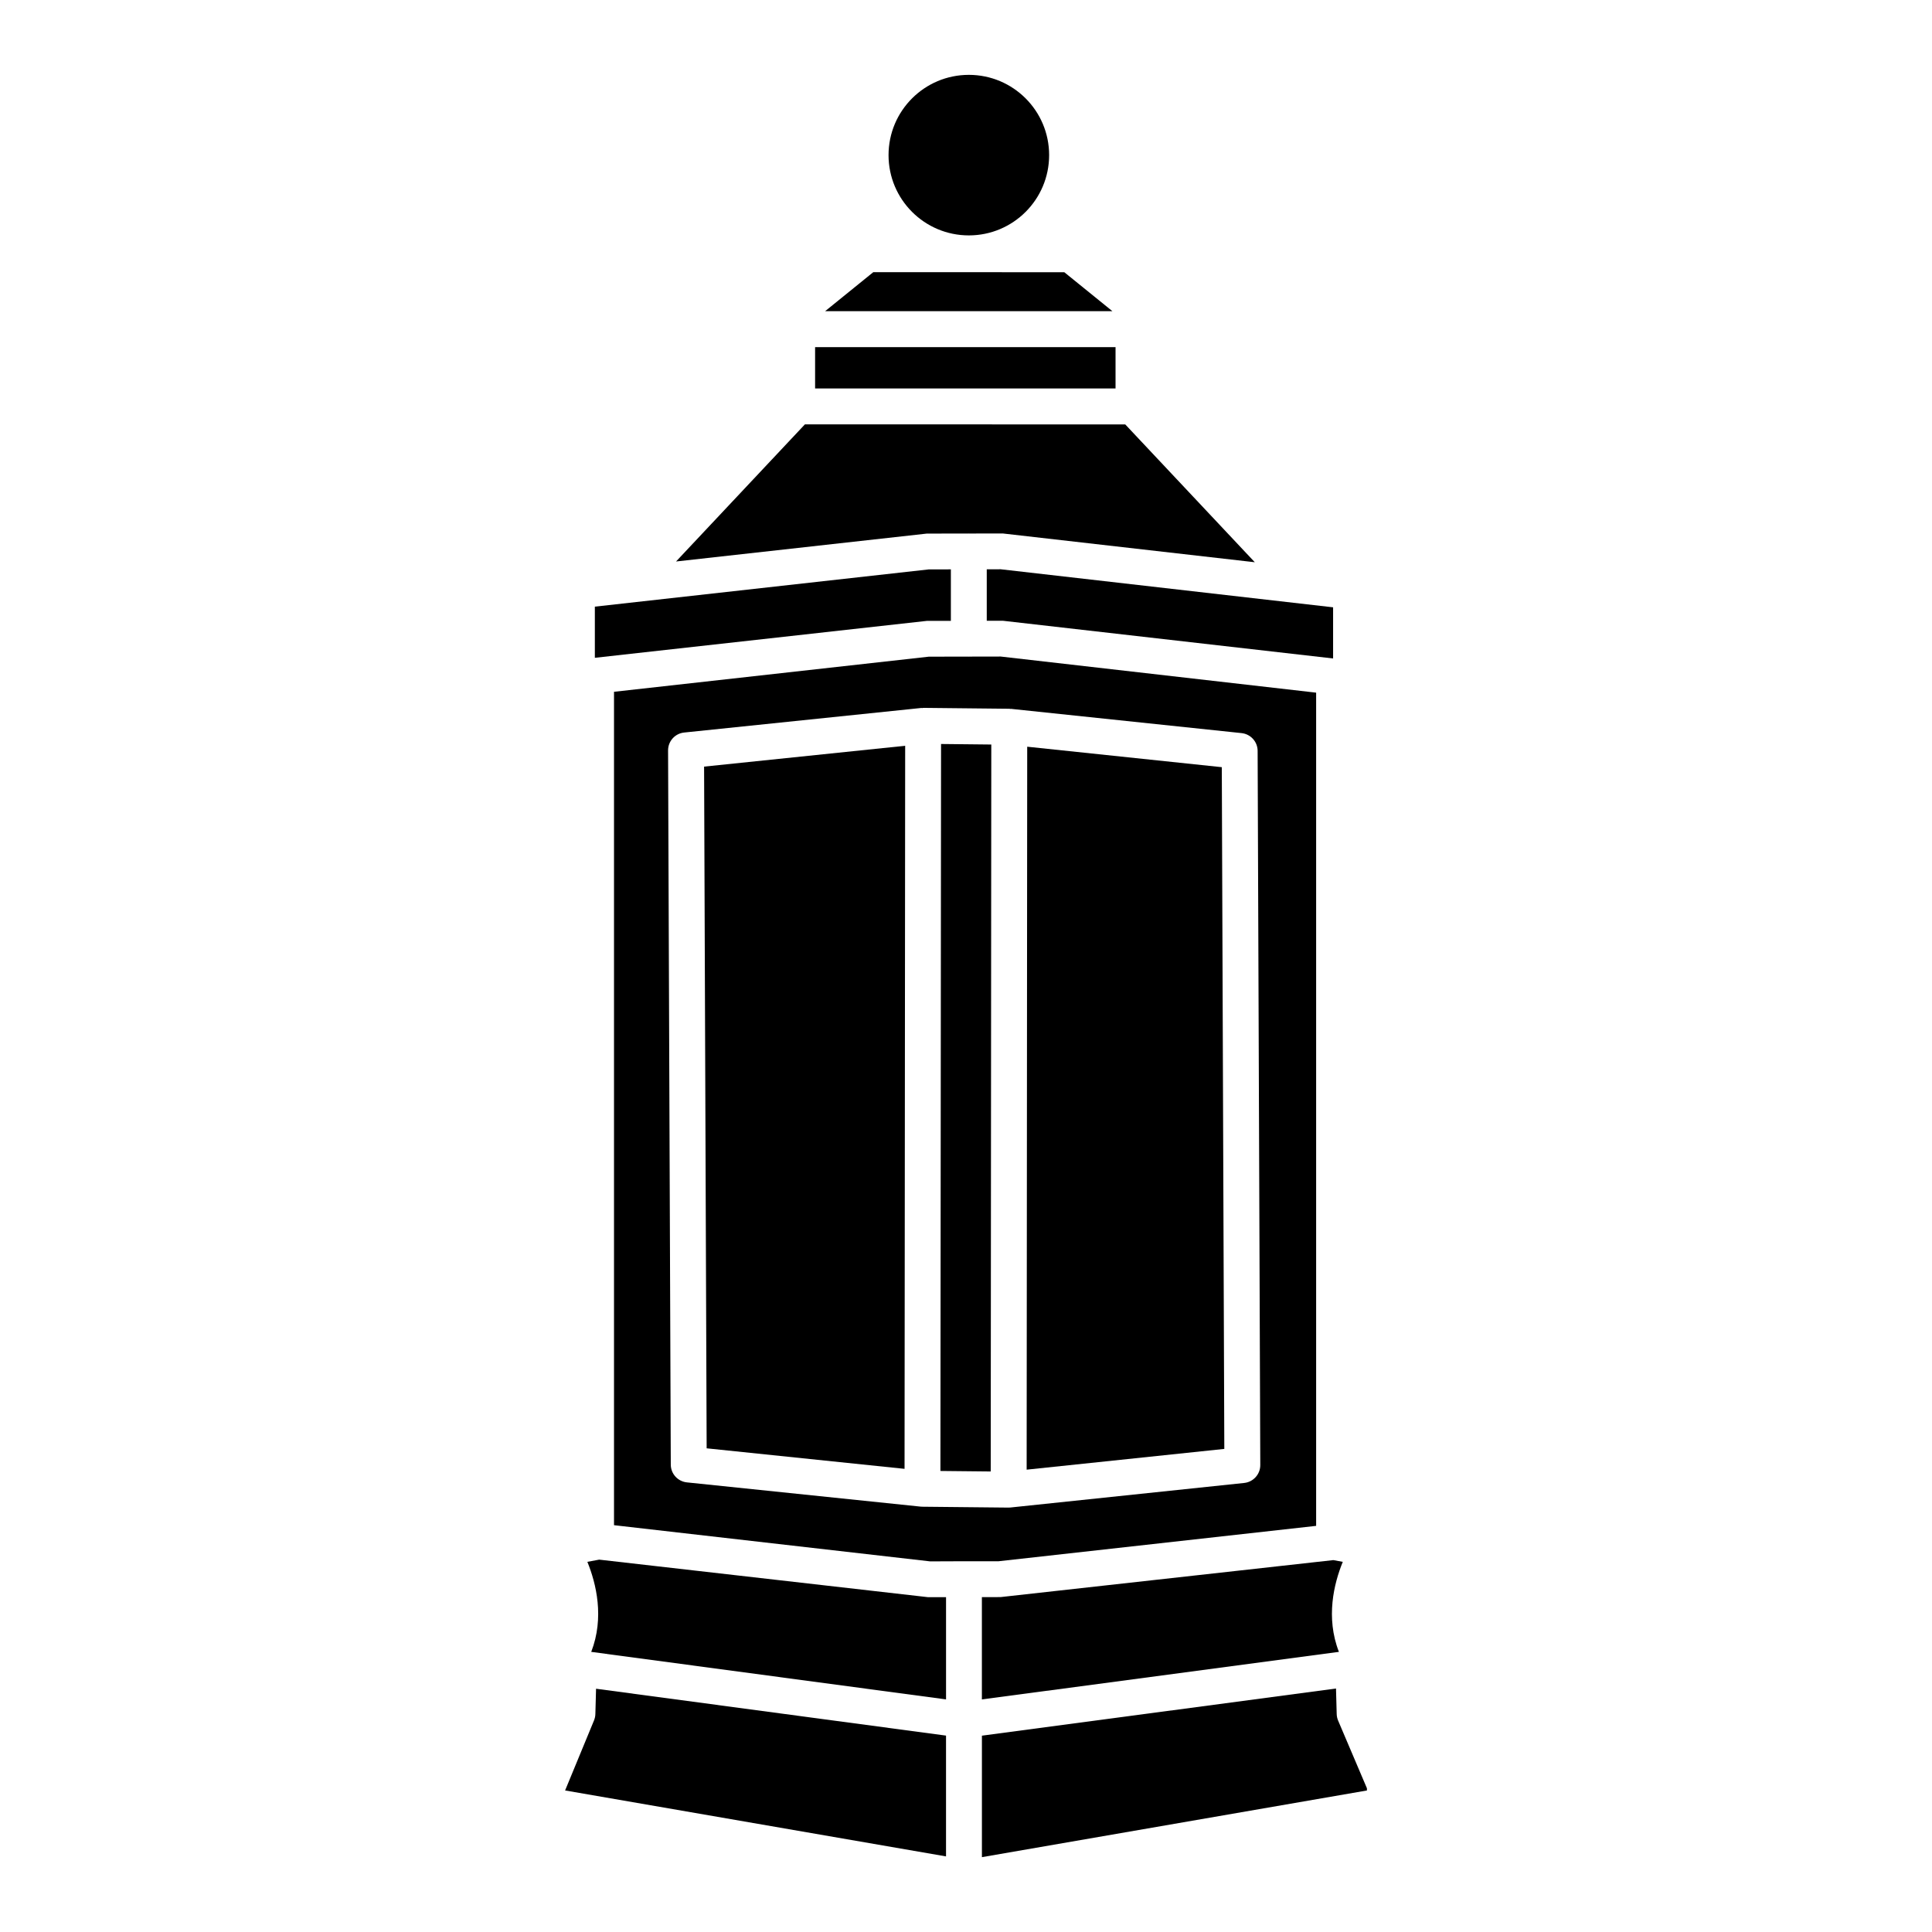
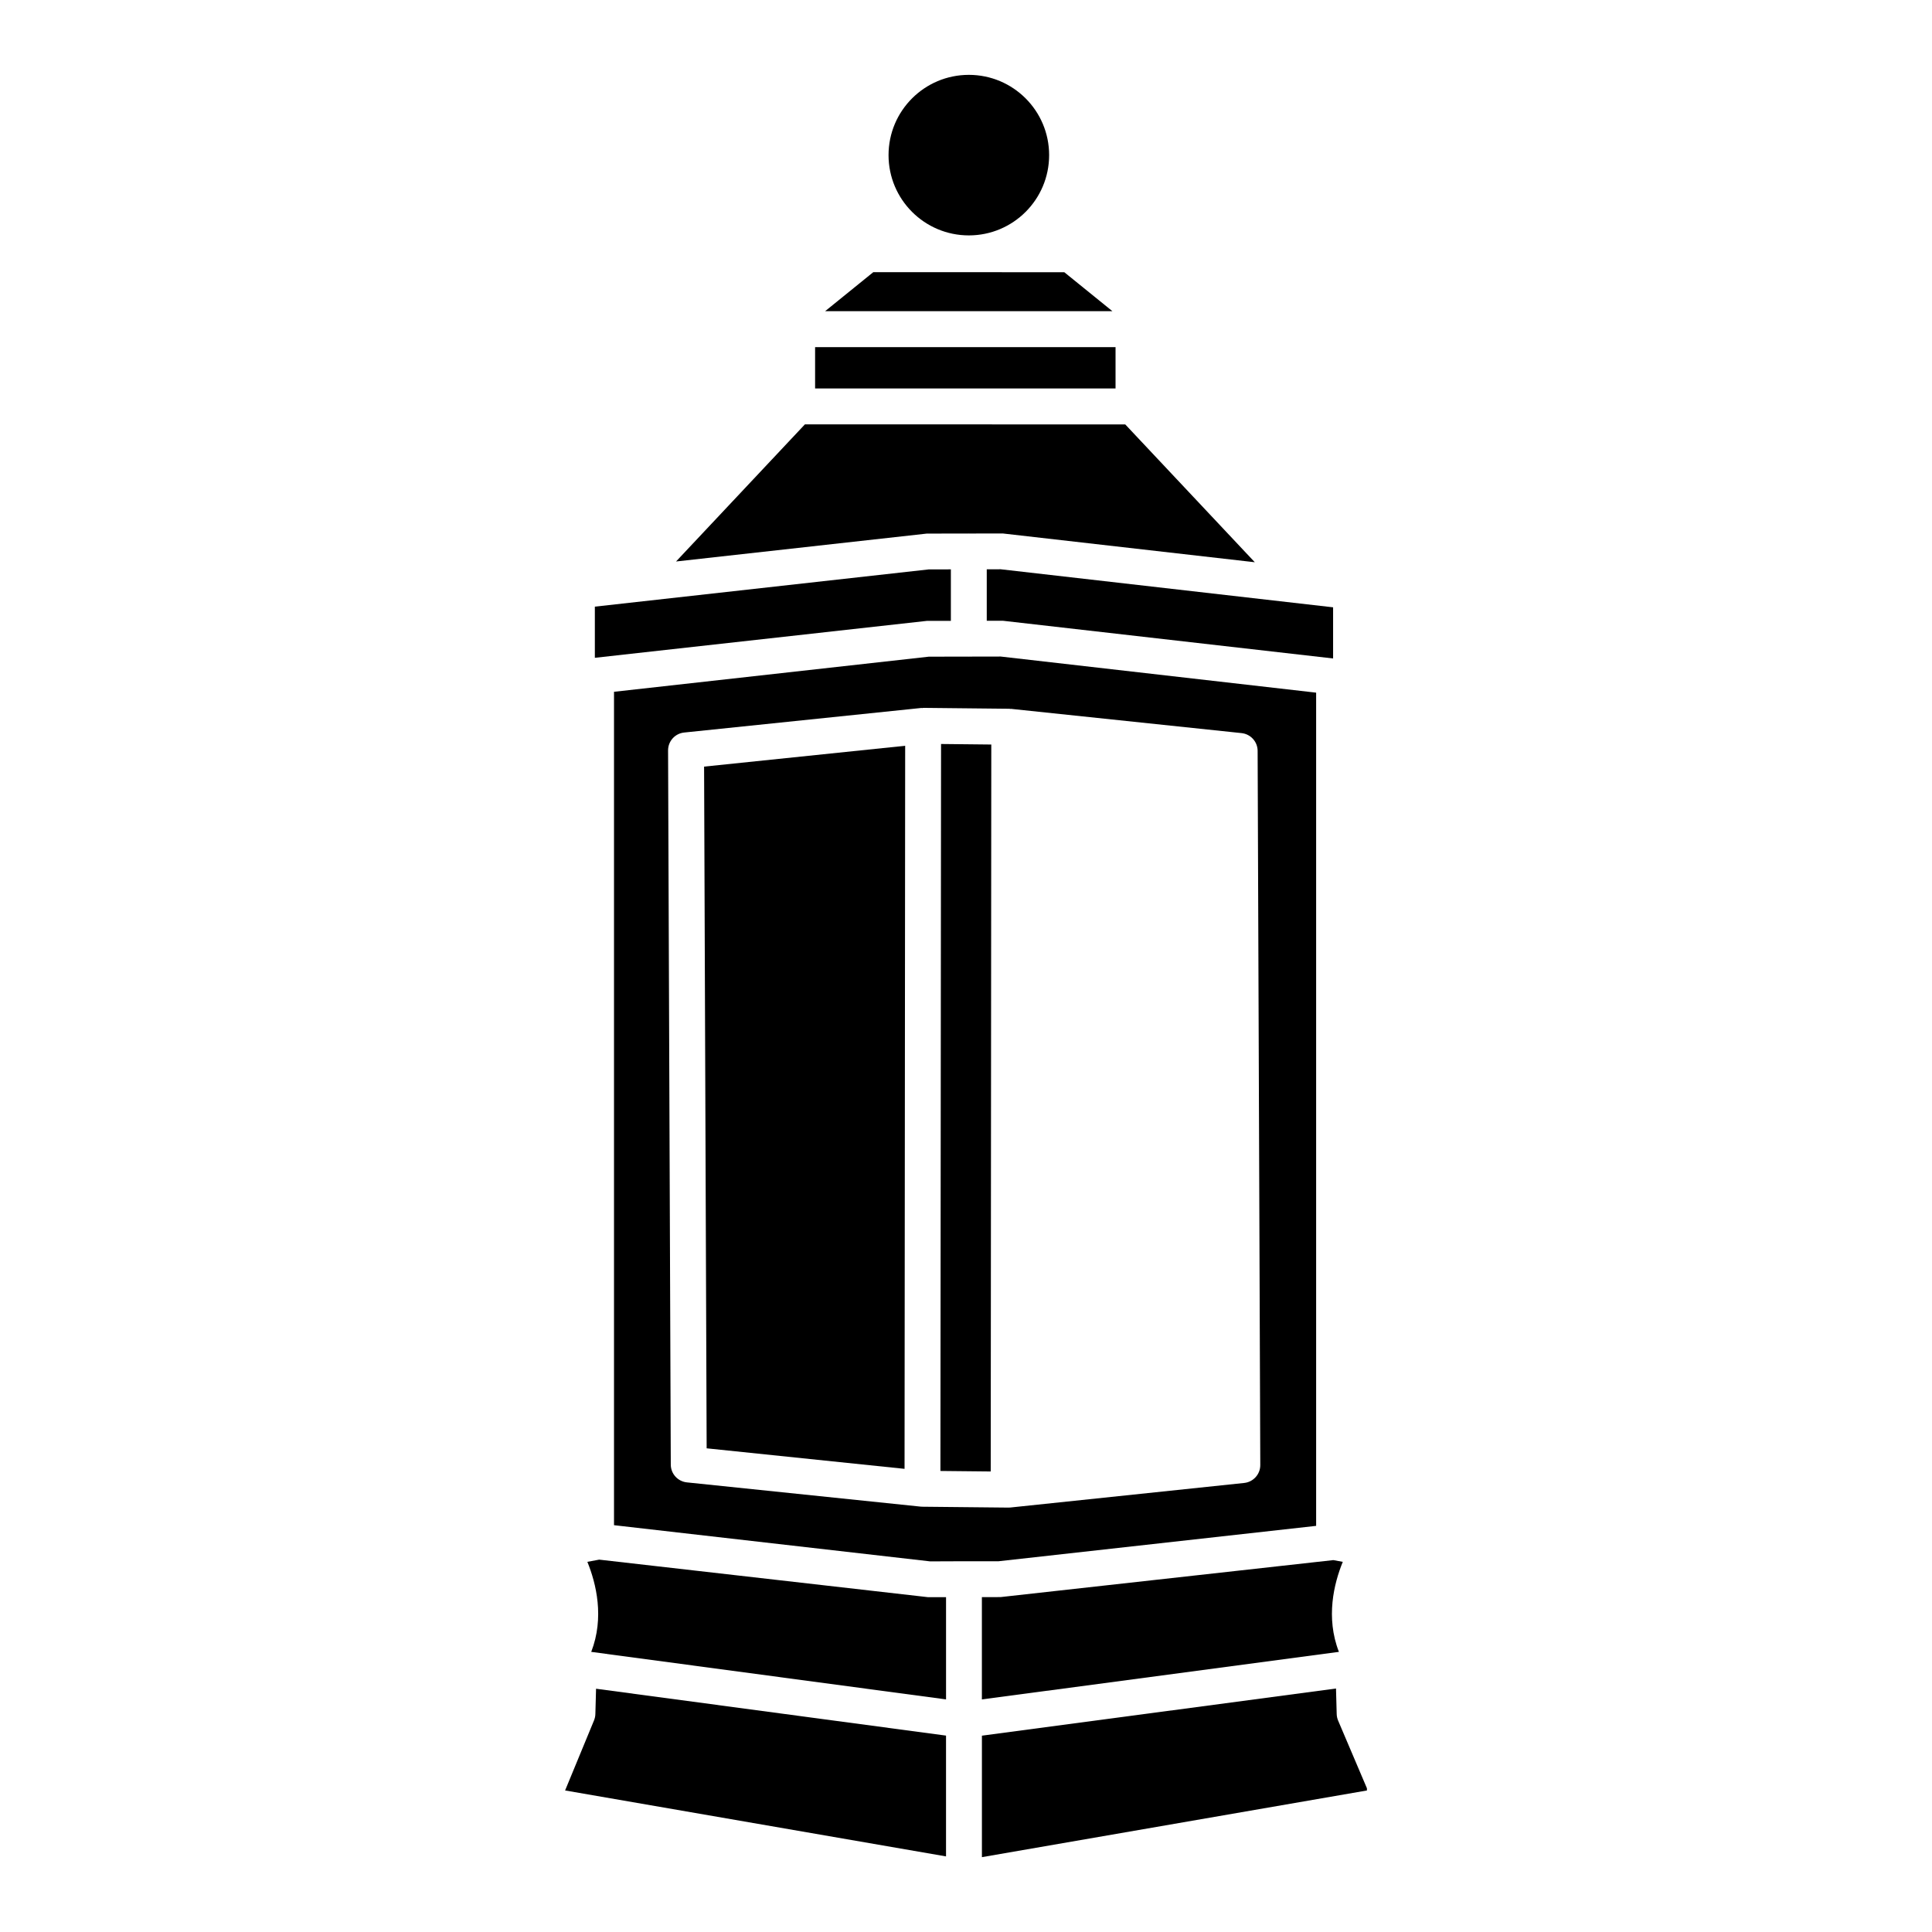
<svg xmlns="http://www.w3.org/2000/svg" fill="#000000" width="800px" height="800px" version="1.1" viewBox="144 144 512 512">
  <g>
    <path d="m439.63 246.95v-10.953l-79.621-0.008v10.953l39.812 0.008z" />
    <path d="m301.78 598.22c-0.012 0.598-0.145 1.188-0.371 1.738l-7.652 18.531c16.633 2.879 80.91 14.004 100.95 17.477v-32.012l-92.746-12.422z" />
    <path d="m426.05 216.14-50.625-0.008-12.75 10.328 76.125 0.008z" />
    <path d="m400.68 285.39c0.027 0 0.047-0.016 0.074-0.016s0.047 0.016 0.074 0.016l8.918-0.016 66.793 7.625-34.336-36.523-42.379-0.008h-42.52l-34.145 36.332 66.449-7.394z" />
    <path d="m422.03 185.11c0 11.75-9.527 21.273-21.277 21.273-11.754 0-21.281-9.523-21.281-21.273 0-11.746 9.527-21.273 21.281-21.273 11.75 0 21.277 9.527 21.277 21.273" />
    <path d="m404.21 567.26v27.105l94.617-12.602c-3.547-9.105-1.316-18.117 1.023-23.855l-2.504-0.465-88.18 9.801z" />
    <path d="m405.5 294.87v13.641l4.238-0.008 87.547 9.996v-13.555l-88.094-10.082z" />
    <path d="m395.99 308.53v-13.641l-5.856 0.008-88.492 9.871v13.555l87.961-9.781z" />
    <path d="m302.79 557.32-3.133 0.582c2.336 5.738 4.555 14.758 1.023 23.863l94.031 12.594v-27.086h-4.742z" />
    <path d="m492.79 548.37v-220.81l-83.59-9.57-8.355 0.016c-0.031 0-0.059 0.02-0.094 0.02-0.031 0-0.059-0.016-0.09-0.02l-10.523 0.02-83.418 9.305v220.86l83.789 9.59 8.953-0.035h9.18zm-104.38-5.074c-0.008 0-0.012-0.004-0.02-0.004-0.137 0-0.273-0.004-0.422-0.023l-61.938-6.422c-2.418-0.254-4.266-2.285-4.266-4.715l-0.719-189.25c-0.012-2.449 1.832-4.504 4.266-4.754l62.828-6.508c0.129-0.016 0.238 0.031 0.363 0.027 0.047 0 0.082-0.055 0.129-0.055h0.055l22.832 0.238c0.078 0 0.145 0.043 0.223 0.047 0.074 0.004 0.141-0.027 0.215-0.02l61.062 6.422c2.418 0.254 4.266 2.293 4.266 4.715l0.703 189.25c0.012 2.445-1.832 4.496-4.266 4.754l-61.926 6.504c-0.16 0.02-0.332 0.027-0.492 0.027h-0.055z" />
    <path d="m498.61 599.96c-0.227-0.543-0.359-1.137-0.371-1.734l-0.184-6.754-93.836 12.5v32.191c18.629-3.231 85.07-14.73 102.03-17.668v-0.586z" />
    <path d="m393.22 533.82 13.332 0.137 0.152-192.65-13.316-0.141z" />
-     <path d="m467.79 347.31-51.57-5.426-0.148 191.59 52.383-5.5z" />
    <path d="m331.27 527.82 52.445 5.438 0.164-191.62-53.289 5.523z" />
  </g>
</svg>